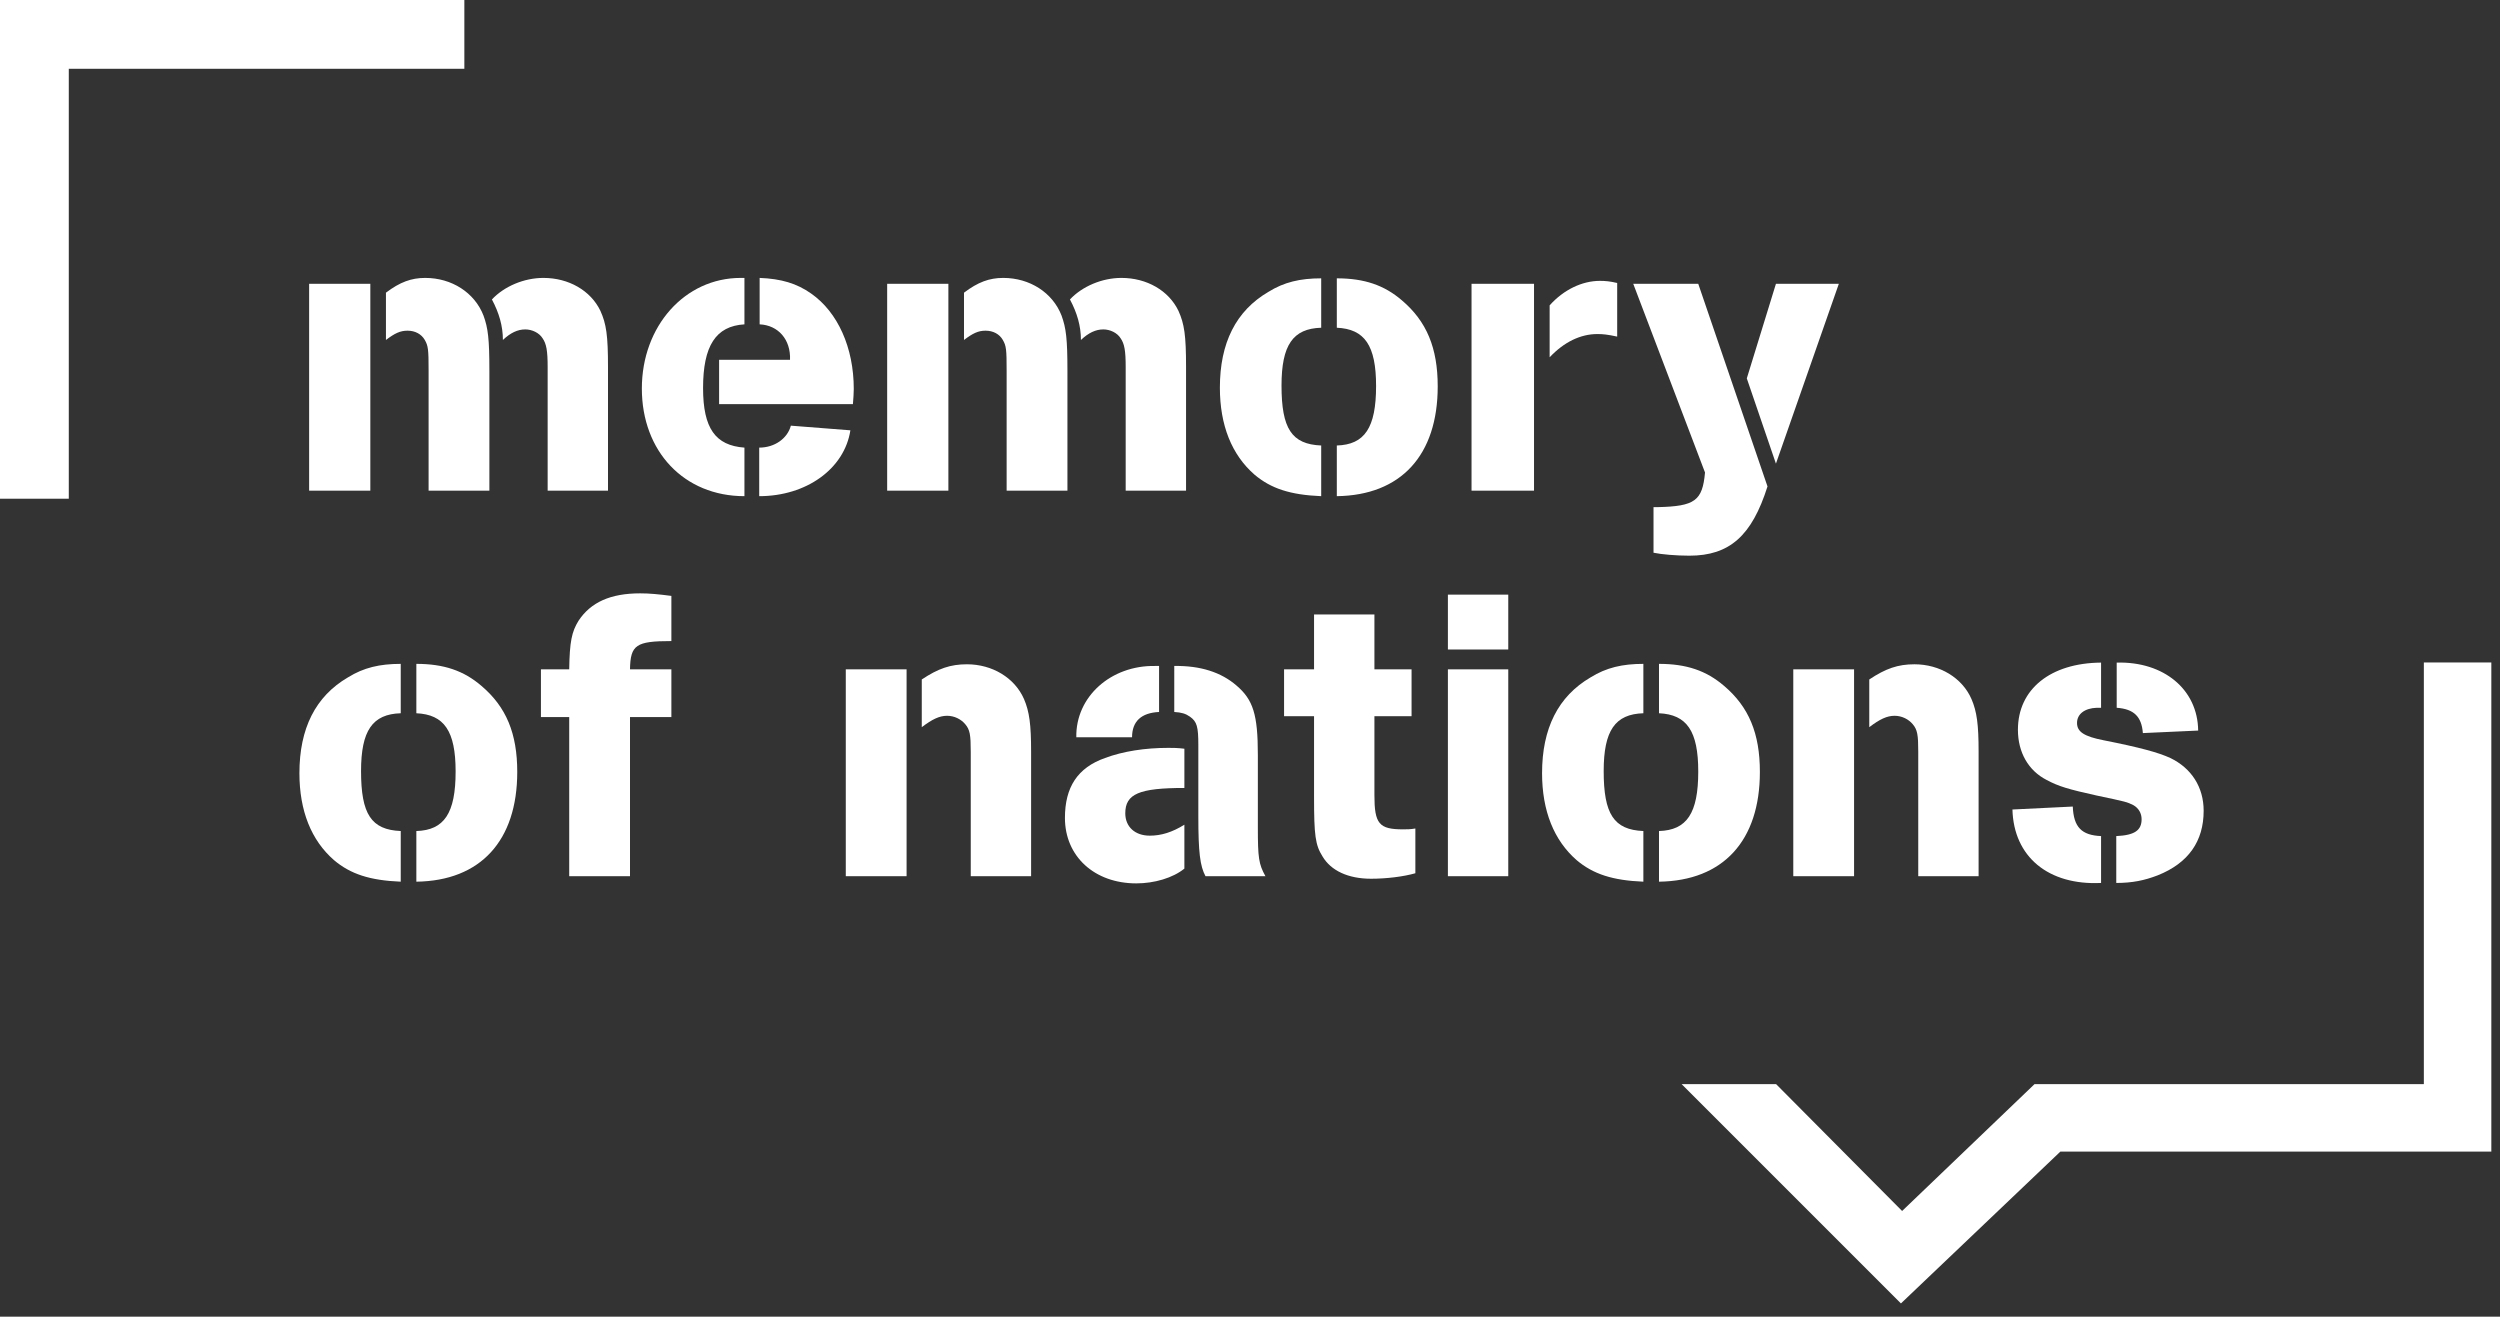
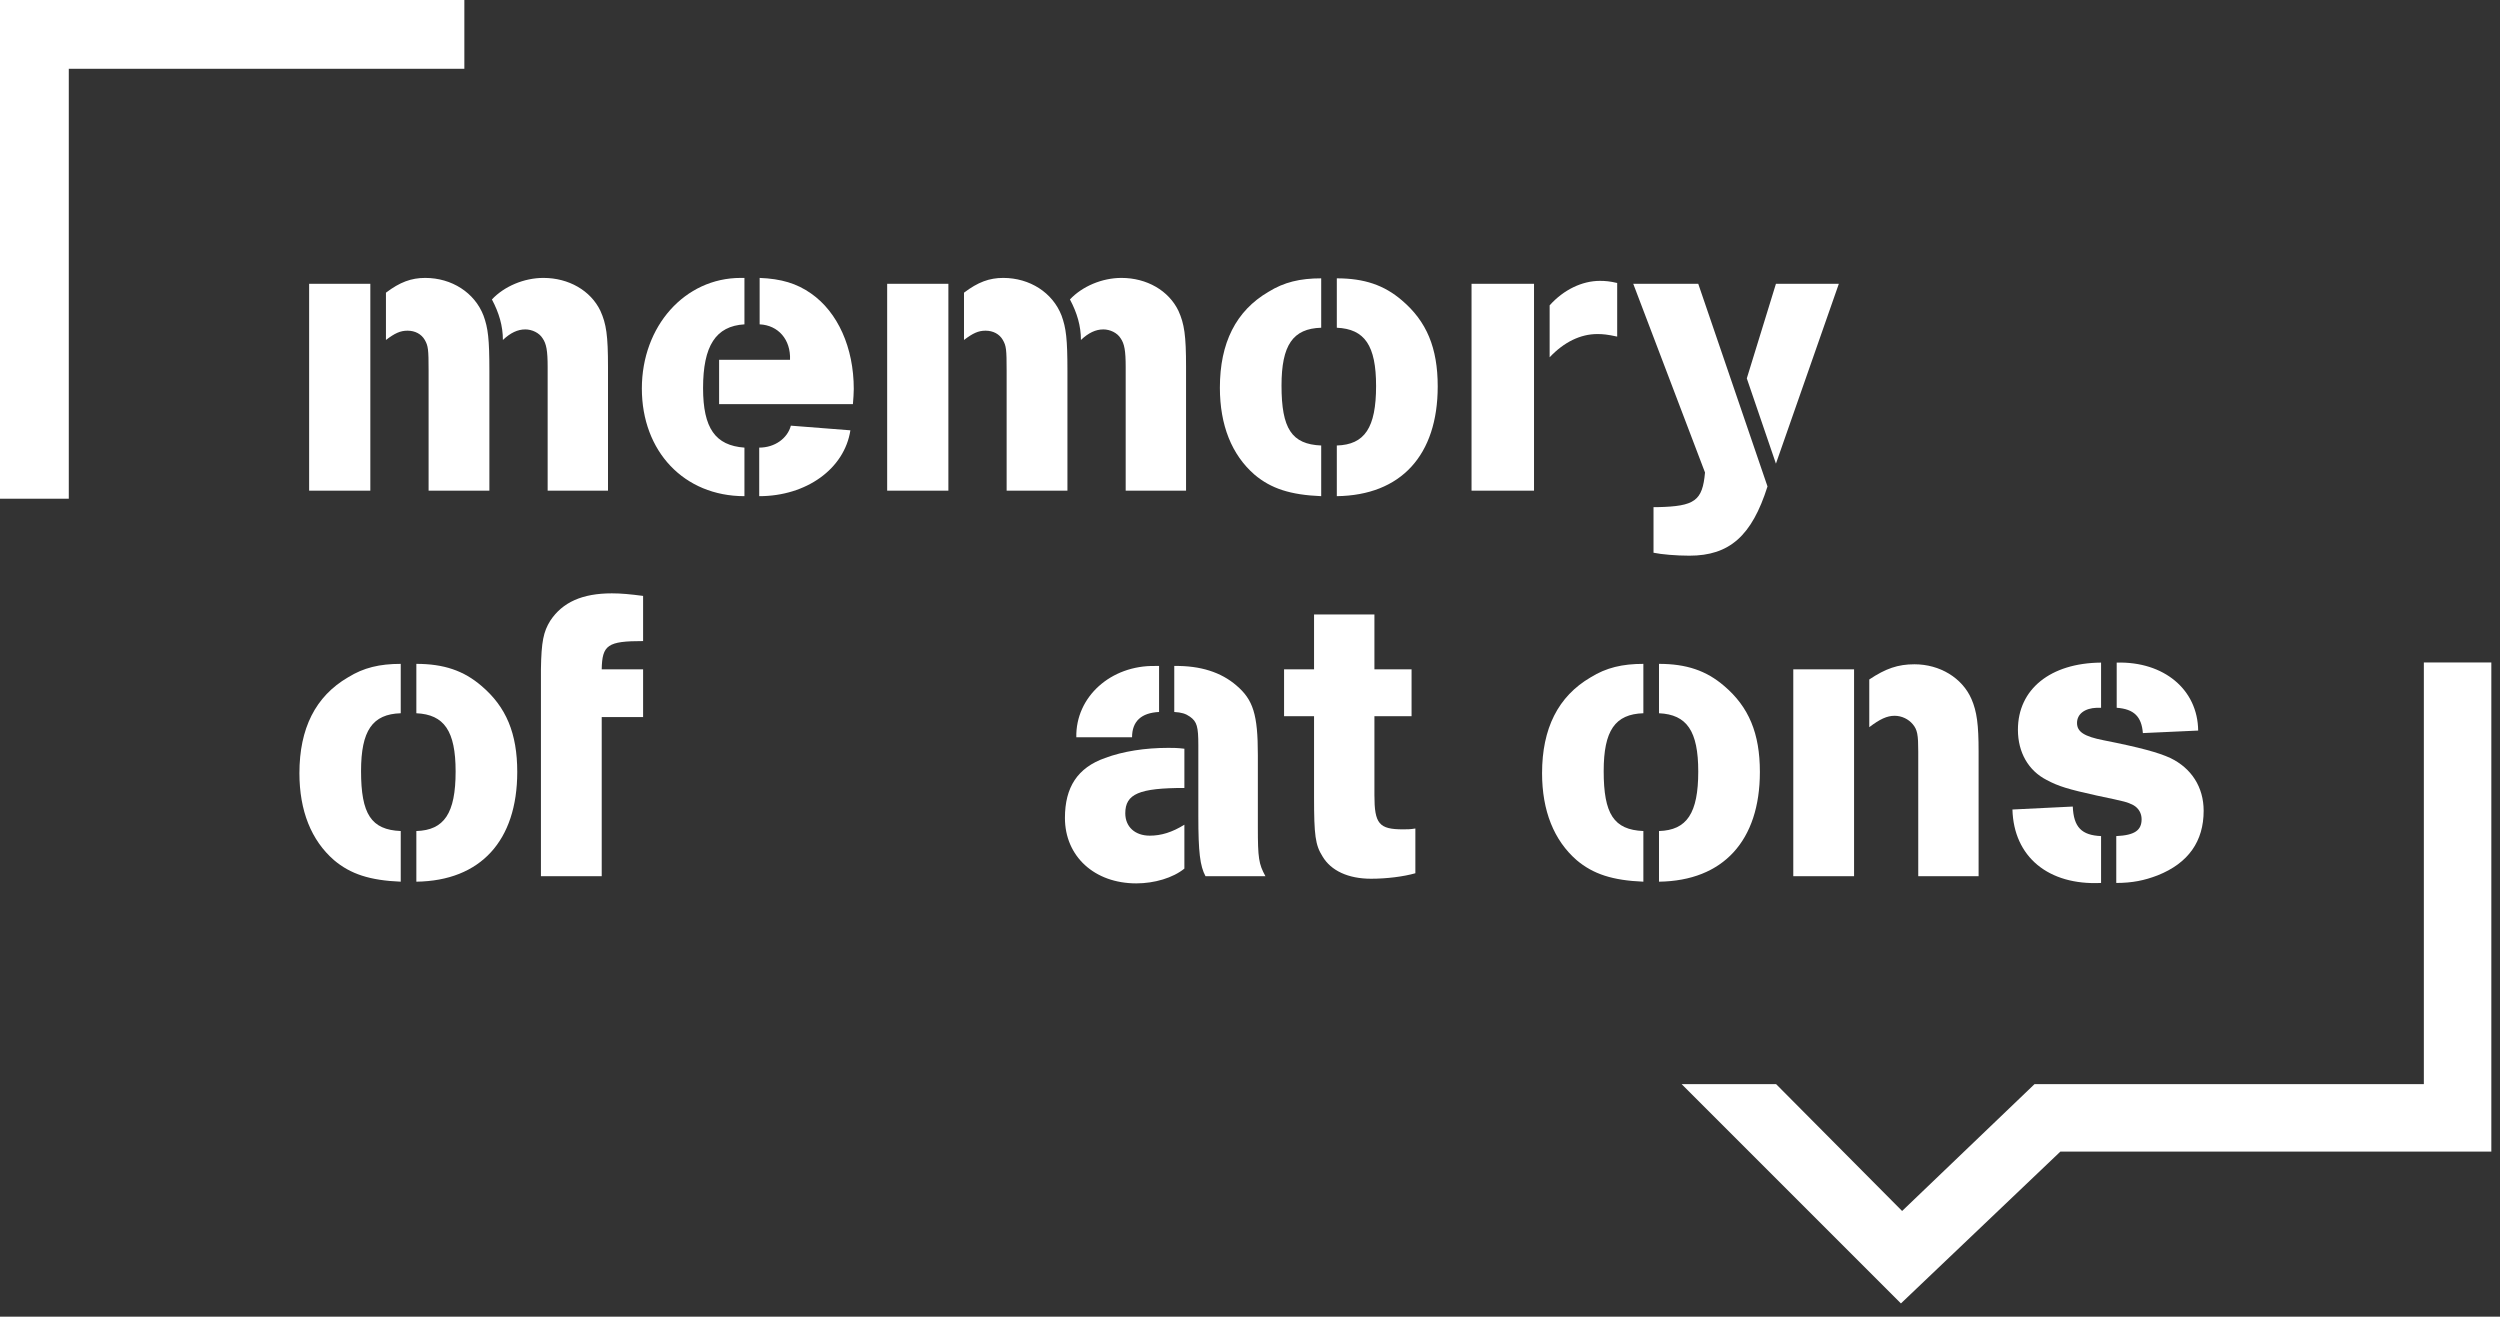
<svg xmlns="http://www.w3.org/2000/svg" width="150" height="79" viewBox="0 0 150 79" version="1.1" xml:space="preserve" style="fill-rule:evenodd;clip-rule:evenodd;stroke-linejoin:round;stroke-miterlimit:1.414;">
  <rect x="0" y="0" width="150" height="79" fill="#333333" stroke="none" />
  <path d="M18.548,17.029l3.672,0l0,12.412l-3.672,0l0,-12.412Zm7.168,5.218c0,-1.291 -0.026,-1.494 -0.228,-1.849c-0.203,-0.355 -0.583,-0.557 -1.038,-0.557c-0.431,0 -0.761,0.152 -1.293,0.557l0,-2.837c0.836,-0.633 1.52,-0.886 2.356,-0.886c1.596,0 2.964,0.886 3.495,2.254c0.279,0.76 0.355,1.419 0.355,3.318l0,7.194l-3.647,0l0,-7.194Zm7.143,-0.228c0,-0.987 -0.077,-1.393 -0.304,-1.722c-0.203,-0.329 -0.634,-0.532 -1.039,-0.532c-0.456,0 -0.887,0.203 -1.342,0.633c0,-0.835 -0.228,-1.621 -0.659,-2.431c0.735,-0.785 1.925,-1.292 3.09,-1.292c1.52,0 2.837,0.76 3.419,1.975c0.355,0.786 0.456,1.47 0.456,3.369l0,7.422l-3.621,0l0,-7.422Z" style="fill:#fff;fill-rule:nonzero;" />
  <path d="M44.666,29.77c-3.622,0 -6.155,-2.685 -6.155,-6.459c0,-3.748 2.584,-6.636 5.927,-6.636l0.228,0l0,2.786c-1.722,0.102 -2.482,1.292 -2.482,3.824c0,2.407 0.734,3.445 2.482,3.572l0,2.913Zm-1.52,-8.181l4.255,0c0.051,-1.216 -0.709,-2.078 -1.823,-2.128l0,-2.786c1.291,0.05 2.229,0.329 3.09,0.937c1.596,1.115 2.558,3.242 2.558,5.725c0,0.304 -0.025,0.531 -0.051,0.911l-8.029,0l0,-2.659Zm2.407,5.268c0.937,0 1.697,-0.557 1.899,-1.317l3.571,0.279c-0.354,2.304 -2.634,3.951 -5.47,3.951l0,-2.913Z" style="fill:#fff;fill-rule:nonzero;" />
  <path d="M53.23,17.029l3.673,0l0,12.412l-3.673,0l0,-12.412Zm7.168,5.218c0,-1.291 -0.025,-1.494 -0.228,-1.849c-0.202,-0.355 -0.583,-0.557 -1.039,-0.557c-0.43,0 -0.759,0.152 -1.291,0.557l0,-2.837c0.836,-0.633 1.519,-0.886 2.355,-0.886c1.596,0 2.964,0.886 3.496,2.254c0.278,0.76 0.355,1.419 0.355,3.318l0,7.194l-3.648,0l0,-7.194Zm7.143,-0.228c0,-0.987 -0.076,-1.393 -0.304,-1.722c-0.203,-0.329 -0.633,-0.532 -1.038,-0.532c-0.456,0 -0.887,0.203 -1.343,0.633c0,-0.835 -0.228,-1.621 -0.659,-2.431c0.735,-0.785 1.925,-1.292 3.091,-1.292c1.519,0 2.836,0.76 3.419,1.975c0.355,0.786 0.456,1.47 0.456,3.369l0,7.422l-3.622,0l0,-7.422Z" style="fill:#fff;fill-rule:nonzero;" />
  <path d="M79.272,29.77c-1.849,-0.076 -3.014,-0.456 -4.002,-1.292c-1.367,-1.191 -2.077,-2.963 -2.077,-5.218c0,-2.685 0.963,-4.61 2.913,-5.749c0.938,-0.583 1.9,-0.811 3.166,-0.811l0,2.964c-1.697,0.05 -2.381,1.038 -2.381,3.47c0,2.583 0.608,3.521 2.381,3.596l0,3.04Zm0.937,-3.04c1.672,-0.05 2.356,-1.064 2.356,-3.571c0,-2.431 -0.684,-3.42 -2.356,-3.495l0,-2.964c1.647,0 2.837,0.406 3.901,1.317c1.494,1.267 2.153,2.862 2.153,5.167c0,4.129 -2.204,6.535 -6.054,6.586l0,-3.04Z" style="fill:#fff;fill-rule:nonzero;" />
  <path d="M88.292,17.029l3.749,0l0,12.412l-3.749,0l0,-12.412Zm4.686,1.292c0.836,-0.937 1.95,-1.469 3.014,-1.469c0.329,0 0.608,0.026 1.039,0.127l0,3.217c-0.583,-0.127 -0.861,-0.153 -1.191,-0.153c-1.013,0 -2.001,0.482 -2.862,1.394l0,-3.116Z" style="fill:#fff;fill-rule:nonzero;" />
  <path d="M99.211,30.428l0.253,0c2.229,-0.05 2.685,-0.38 2.837,-2.077l-4.306,-11.322l3.9,0l4.155,12.158c-0.938,2.964 -2.28,4.154 -4.686,4.154c-0.785,0 -1.672,-0.076 -2.153,-0.177l0,-2.736Zm5.597,-7.725l1.748,-5.674l3.774,0l-3.774,10.79l-1.748,-5.116Z" style="fill:#fff;fill-rule:nonzero;" />
  <path d="M24.044,52.901c-1.849,-0.076 -3.014,-0.456 -4.002,-1.291c-1.368,-1.191 -2.077,-2.964 -2.077,-5.219c0,-2.684 0.962,-4.609 2.913,-5.749c0.937,-0.582 1.899,-0.81 3.166,-0.81l0,2.963c-1.697,0.051 -2.381,1.039 -2.381,3.47c0,2.583 0.608,3.521 2.381,3.597l0,3.039Zm0.937,-3.039c1.672,-0.051 2.356,-1.064 2.356,-3.572c0,-2.431 -0.684,-3.419 -2.356,-3.495l0,-2.963c1.647,0 2.837,0.405 3.901,1.317c1.494,1.266 2.153,2.861 2.153,5.167c0,4.128 -2.204,6.534 -6.054,6.585l0,-3.039Z" style="fill:#fff;fill-rule:nonzero;" />
-   <path d="M34.153,43.023l-1.697,0l0,-2.862l1.697,0c0.026,-1.672 0.152,-2.254 0.557,-2.913c0.735,-1.115 1.925,-1.647 3.699,-1.647c0.557,0 1.089,0.051 1.874,0.153l0,2.71c-2.128,0 -2.457,0.228 -2.483,1.697l2.483,0l0,2.862l-2.483,0l0,9.549l-3.647,0l0,-9.549Z" style="fill:#fff;fill-rule:nonzero;" />
-   <path d="M50.747,40.161l3.648,0l0,12.411l-3.648,0l0,-12.411Zm7.498,4.939c0,-1.013 -0.051,-1.317 -0.33,-1.647c-0.253,-0.304 -0.659,-0.506 -1.089,-0.506c-0.456,0 -0.887,0.202 -1.52,0.684l0,-2.863c0.988,-0.658 1.722,-0.911 2.711,-0.911c1.519,0 2.862,0.81 3.419,2.077c0.329,0.76 0.43,1.545 0.43,3.166l0,7.472l-3.621,0l0,-7.472Z" style="fill:#fff;fill-rule:nonzero;" />
+   <path d="M34.153,43.023l-1.697,0l0,-2.862c0.026,-1.672 0.152,-2.254 0.557,-2.913c0.735,-1.115 1.925,-1.647 3.699,-1.647c0.557,0 1.089,0.051 1.874,0.153l0,2.71c-2.128,0 -2.457,0.228 -2.483,1.697l2.483,0l0,2.862l-2.483,0l0,9.549l-3.647,0l0,-9.549Z" style="fill:#fff;fill-rule:nonzero;" />
  <path d="M71.063,47.278c-2.71,0 -3.546,0.355 -3.546,1.52c0,0.81 0.583,1.342 1.47,1.342c0.683,0 1.342,-0.202 2.076,-0.658l0,2.634c-0.683,0.557 -1.798,0.887 -2.887,0.887c-2.508,0 -4.28,-1.621 -4.28,-3.926c0,-1.85 0.76,-3.015 2.406,-3.597c1.089,-0.406 2.406,-0.608 3.799,-0.608c0.304,0 0.532,0 0.962,0.051l0,2.355Zm-1.519,-4.559c-1.064,0.051 -1.621,0.557 -1.621,1.519l-3.344,0c-0.05,-2.431 2.077,-4.331 4.737,-4.28l0.228,0l0,2.761Zm0.912,-2.761c1.57,-0.025 2.811,0.38 3.723,1.165c1.013,0.861 1.292,1.748 1.292,4.179l0,4.332c0,1.849 0.051,2.203 0.455,2.938l-3.596,0c-0.329,-0.608 -0.43,-1.444 -0.43,-3.597l0,-4.255c0,-1.115 -0.077,-1.418 -0.507,-1.722c-0.253,-0.178 -0.507,-0.254 -0.937,-0.279l0,-2.761Z" style="fill:#fff;fill-rule:nonzero;" />
  <path d="M77.044,40.161l1.799,0l0,-3.293l3.622,0l0,3.293l2.229,0l0,2.811l-2.229,0l0,4.737c0,1.722 0.279,2.052 1.722,2.052c0.253,0 0.43,0 0.735,-0.051l0,2.685c-0.71,0.202 -1.723,0.329 -2.66,0.329c-1.368,0 -2.406,-0.482 -2.913,-1.342c-0.431,-0.684 -0.506,-1.267 -0.506,-3.546l0,-4.864l-1.799,0l0,-2.811Z" style="fill:#fff;fill-rule:nonzero;" />
-   <path d="M86.874,35.678l3.622,0l0,3.292l-3.622,0l0,-3.292Zm0,4.483l3.622,0l0,12.411l-3.622,0l0,-12.411Z" style="fill:#fff;fill-rule:nonzero;" />
  <path d="M98.602,52.901c-1.849,-0.076 -3.014,-0.456 -4.002,-1.291c-1.367,-1.191 -2.076,-2.964 -2.076,-5.219c0,-2.684 0.962,-4.609 2.912,-5.749c0.937,-0.582 1.9,-0.81 3.166,-0.81l0,2.963c-1.697,0.051 -2.381,1.039 -2.381,3.47c0,2.583 0.609,3.521 2.381,3.597l0,3.039Zm0.938,-3.039c1.671,-0.051 2.355,-1.064 2.355,-3.572c0,-2.431 -0.684,-3.419 -2.355,-3.495l0,-2.963c1.646,0 2.836,0.405 3.9,1.317c1.495,1.266 2.153,2.861 2.153,5.167c0,4.128 -2.203,6.534 -6.053,6.585l0,-3.039Z" style="fill:#fff;fill-rule:nonzero;" />
  <path d="M107.597,40.161l3.647,0l0,12.411l-3.647,0l0,-12.411Zm7.498,4.939c0,-1.013 -0.052,-1.317 -0.33,-1.647c-0.254,-0.304 -0.658,-0.506 -1.089,-0.506c-0.456,0 -0.887,0.202 -1.52,0.684l0,-2.863c0.988,-0.658 1.722,-0.911 2.711,-0.911c1.519,0 2.861,0.81 3.418,2.077c0.33,0.76 0.431,1.545 0.431,3.166l0,7.472l-3.621,0l0,-7.472Z" style="fill:#fff;fill-rule:nonzero;" />
  <path d="M124.367,48.393c0.051,1.241 0.532,1.722 1.697,1.772l0,2.812c-3.165,0.152 -5.243,-1.57 -5.318,-4.407l3.621,-0.177Zm2.609,1.772c1.115,-0.05 1.52,-0.354 1.52,-1.012c0,-0.355 -0.177,-0.659 -0.481,-0.837c-0.406,-0.202 -0.406,-0.202 -2.204,-0.582c-1.722,-0.38 -2.305,-0.557 -3.014,-0.937c-1.089,-0.557 -1.722,-1.646 -1.722,-3.014c0,-2.432 1.95,-4.002 4.989,-4.027l0,2.71l-0.151,0l-0.102,0c-0.734,0.025 -1.19,0.38 -1.19,0.912c0,0.531 0.431,0.81 1.596,1.038c2.178,0.431 3.292,0.735 4.002,1.064c1.266,0.608 2,1.747 2,3.166c0,1.824 -0.911,3.141 -2.76,3.875c-0.786,0.304 -1.52,0.456 -2.483,0.456l0,-2.812Zm0.026,-10.409c2.836,-0.077 4.863,1.621 4.888,4.078l-3.318,0.151c-0.076,-0.987 -0.532,-1.443 -1.57,-1.519l0,-2.71Z" style="fill:#fff;fill-rule:nonzero;" />
  <path d="M0,0l0,29.923l4.127,0l0,-25.796l23.734,0l0,-4.127l-27.861,0Z" style="fill:#fff;fill-rule:nonzero;" />
  <path d="M149.48,69.097l0,-29.351l-4.049,0l0,25.302l-17.559,0l-5.8,0l-7.945,7.611l-7.561,-7.611l-5.668,0l13.158,13.158l9.565,-9.109l25.859,0Z" style="fill:#fff;fill-rule:nonzero;" />
</svg>